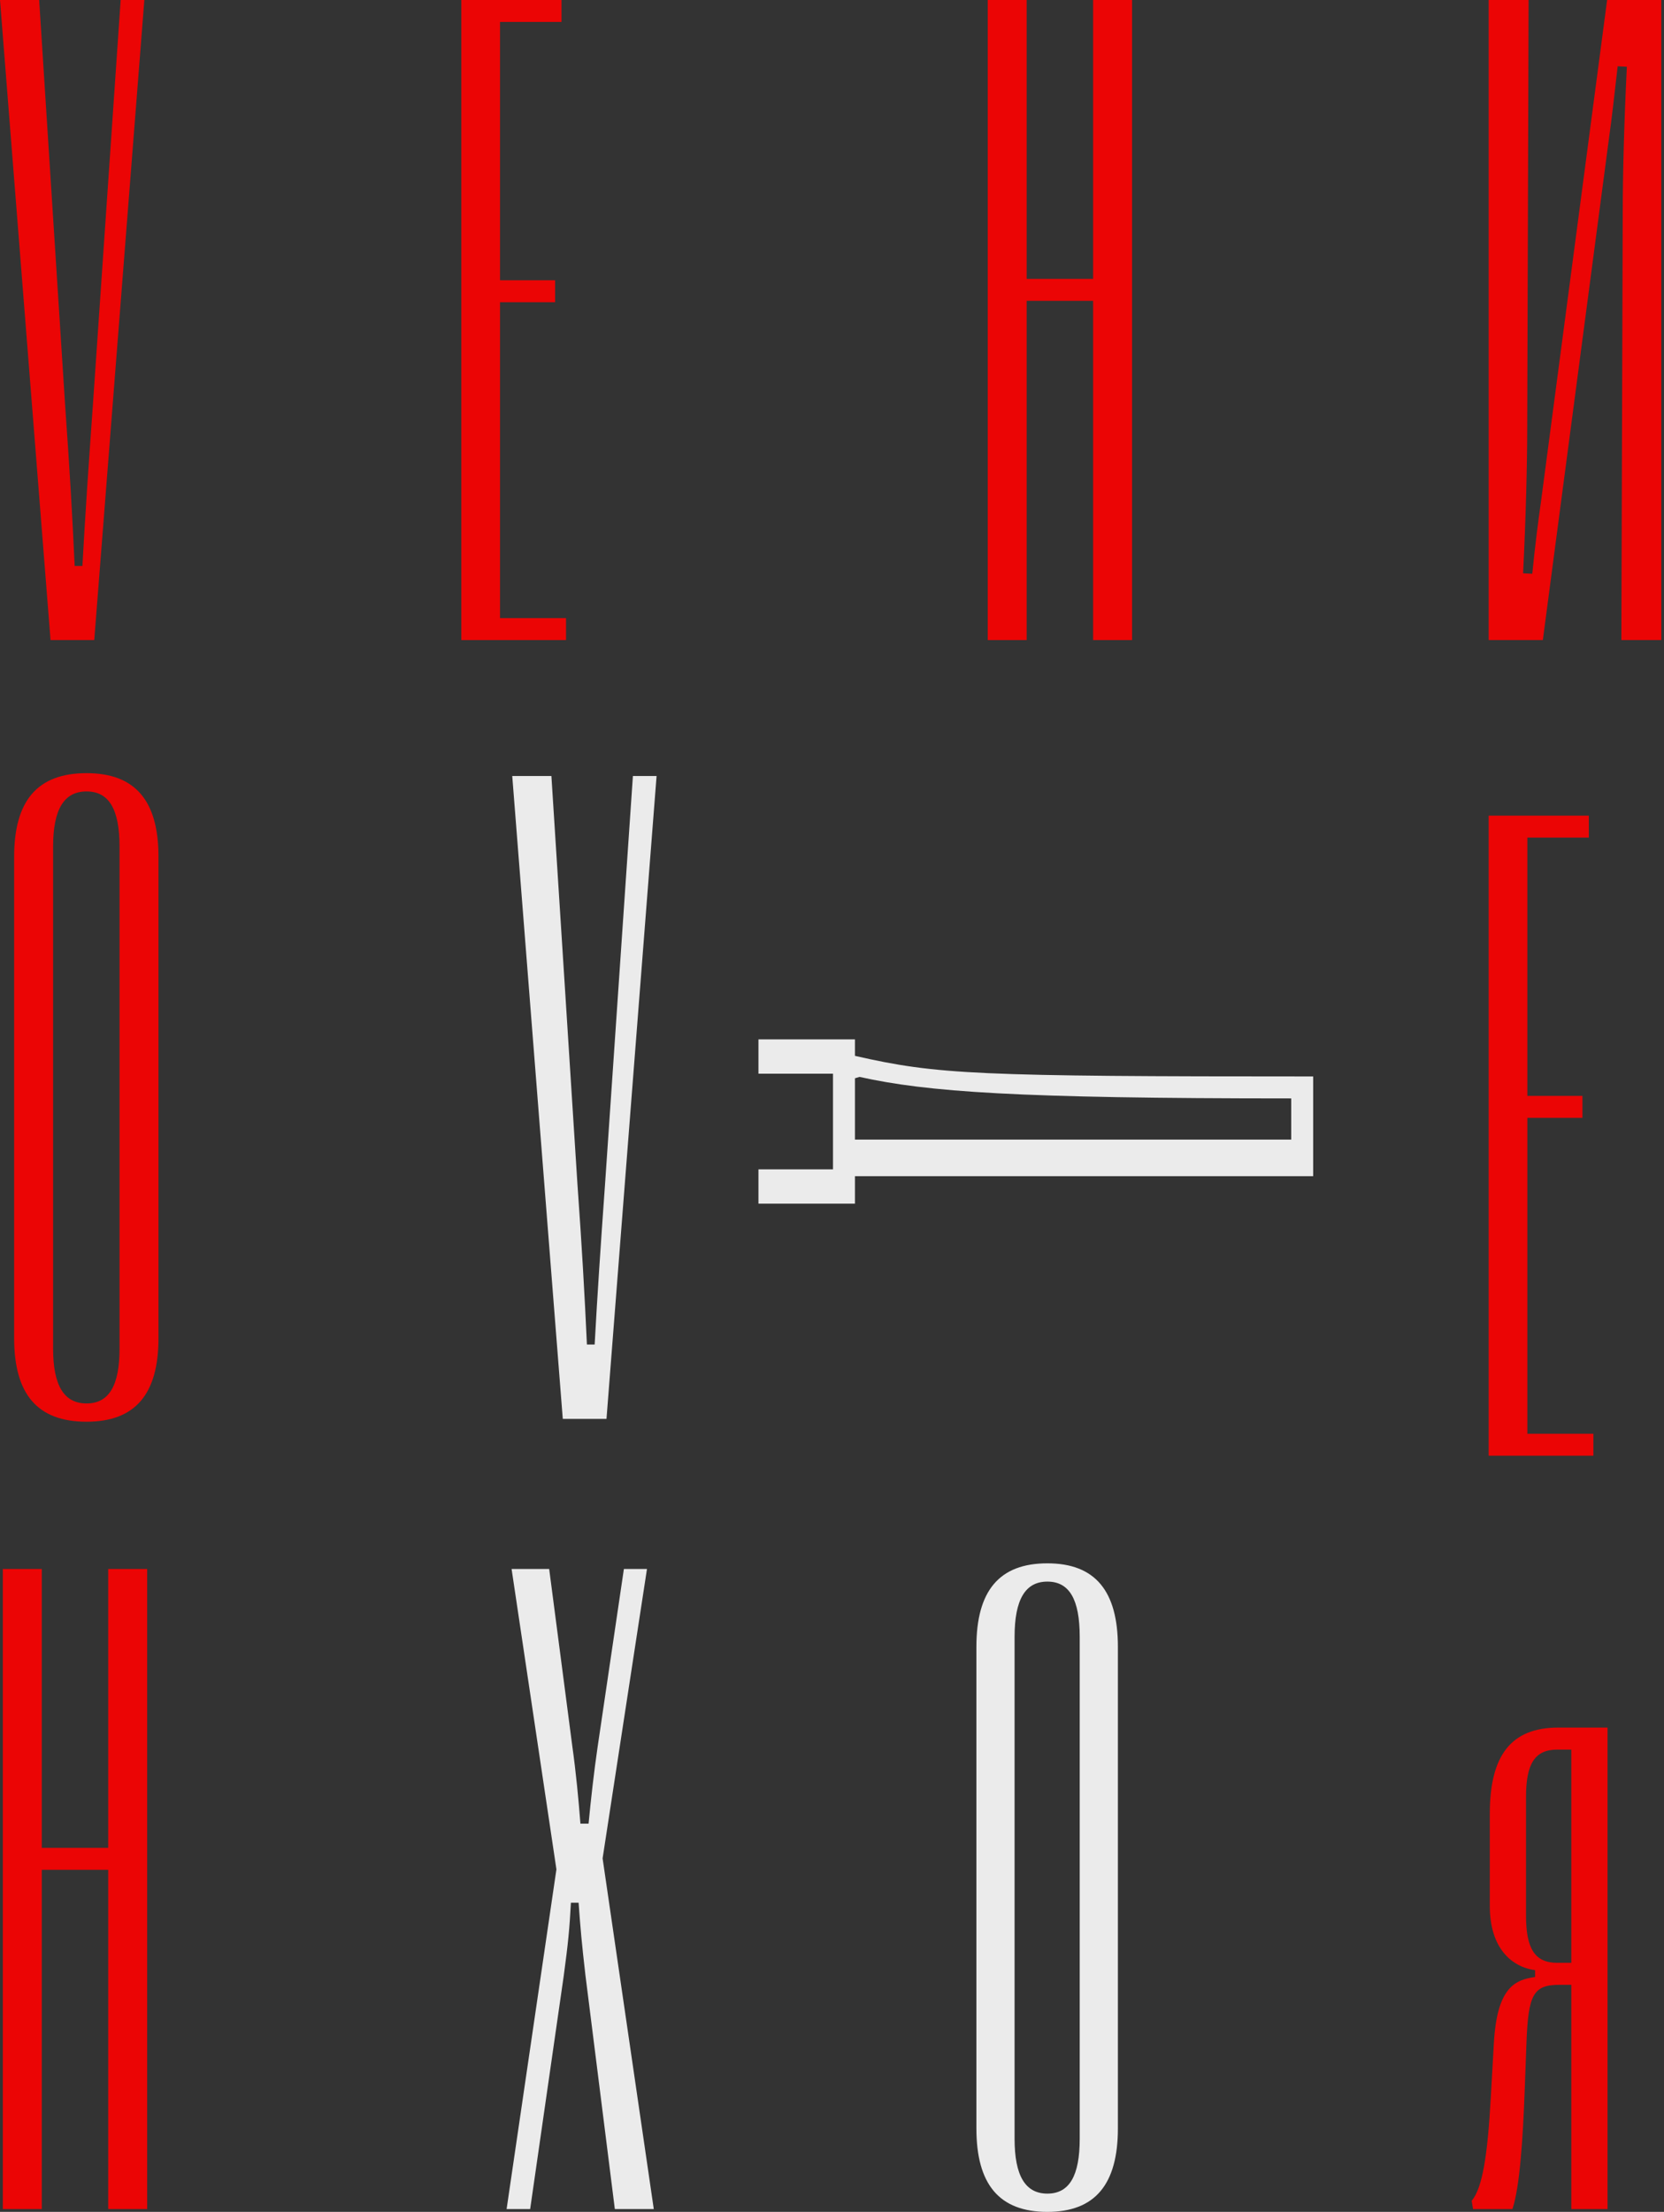
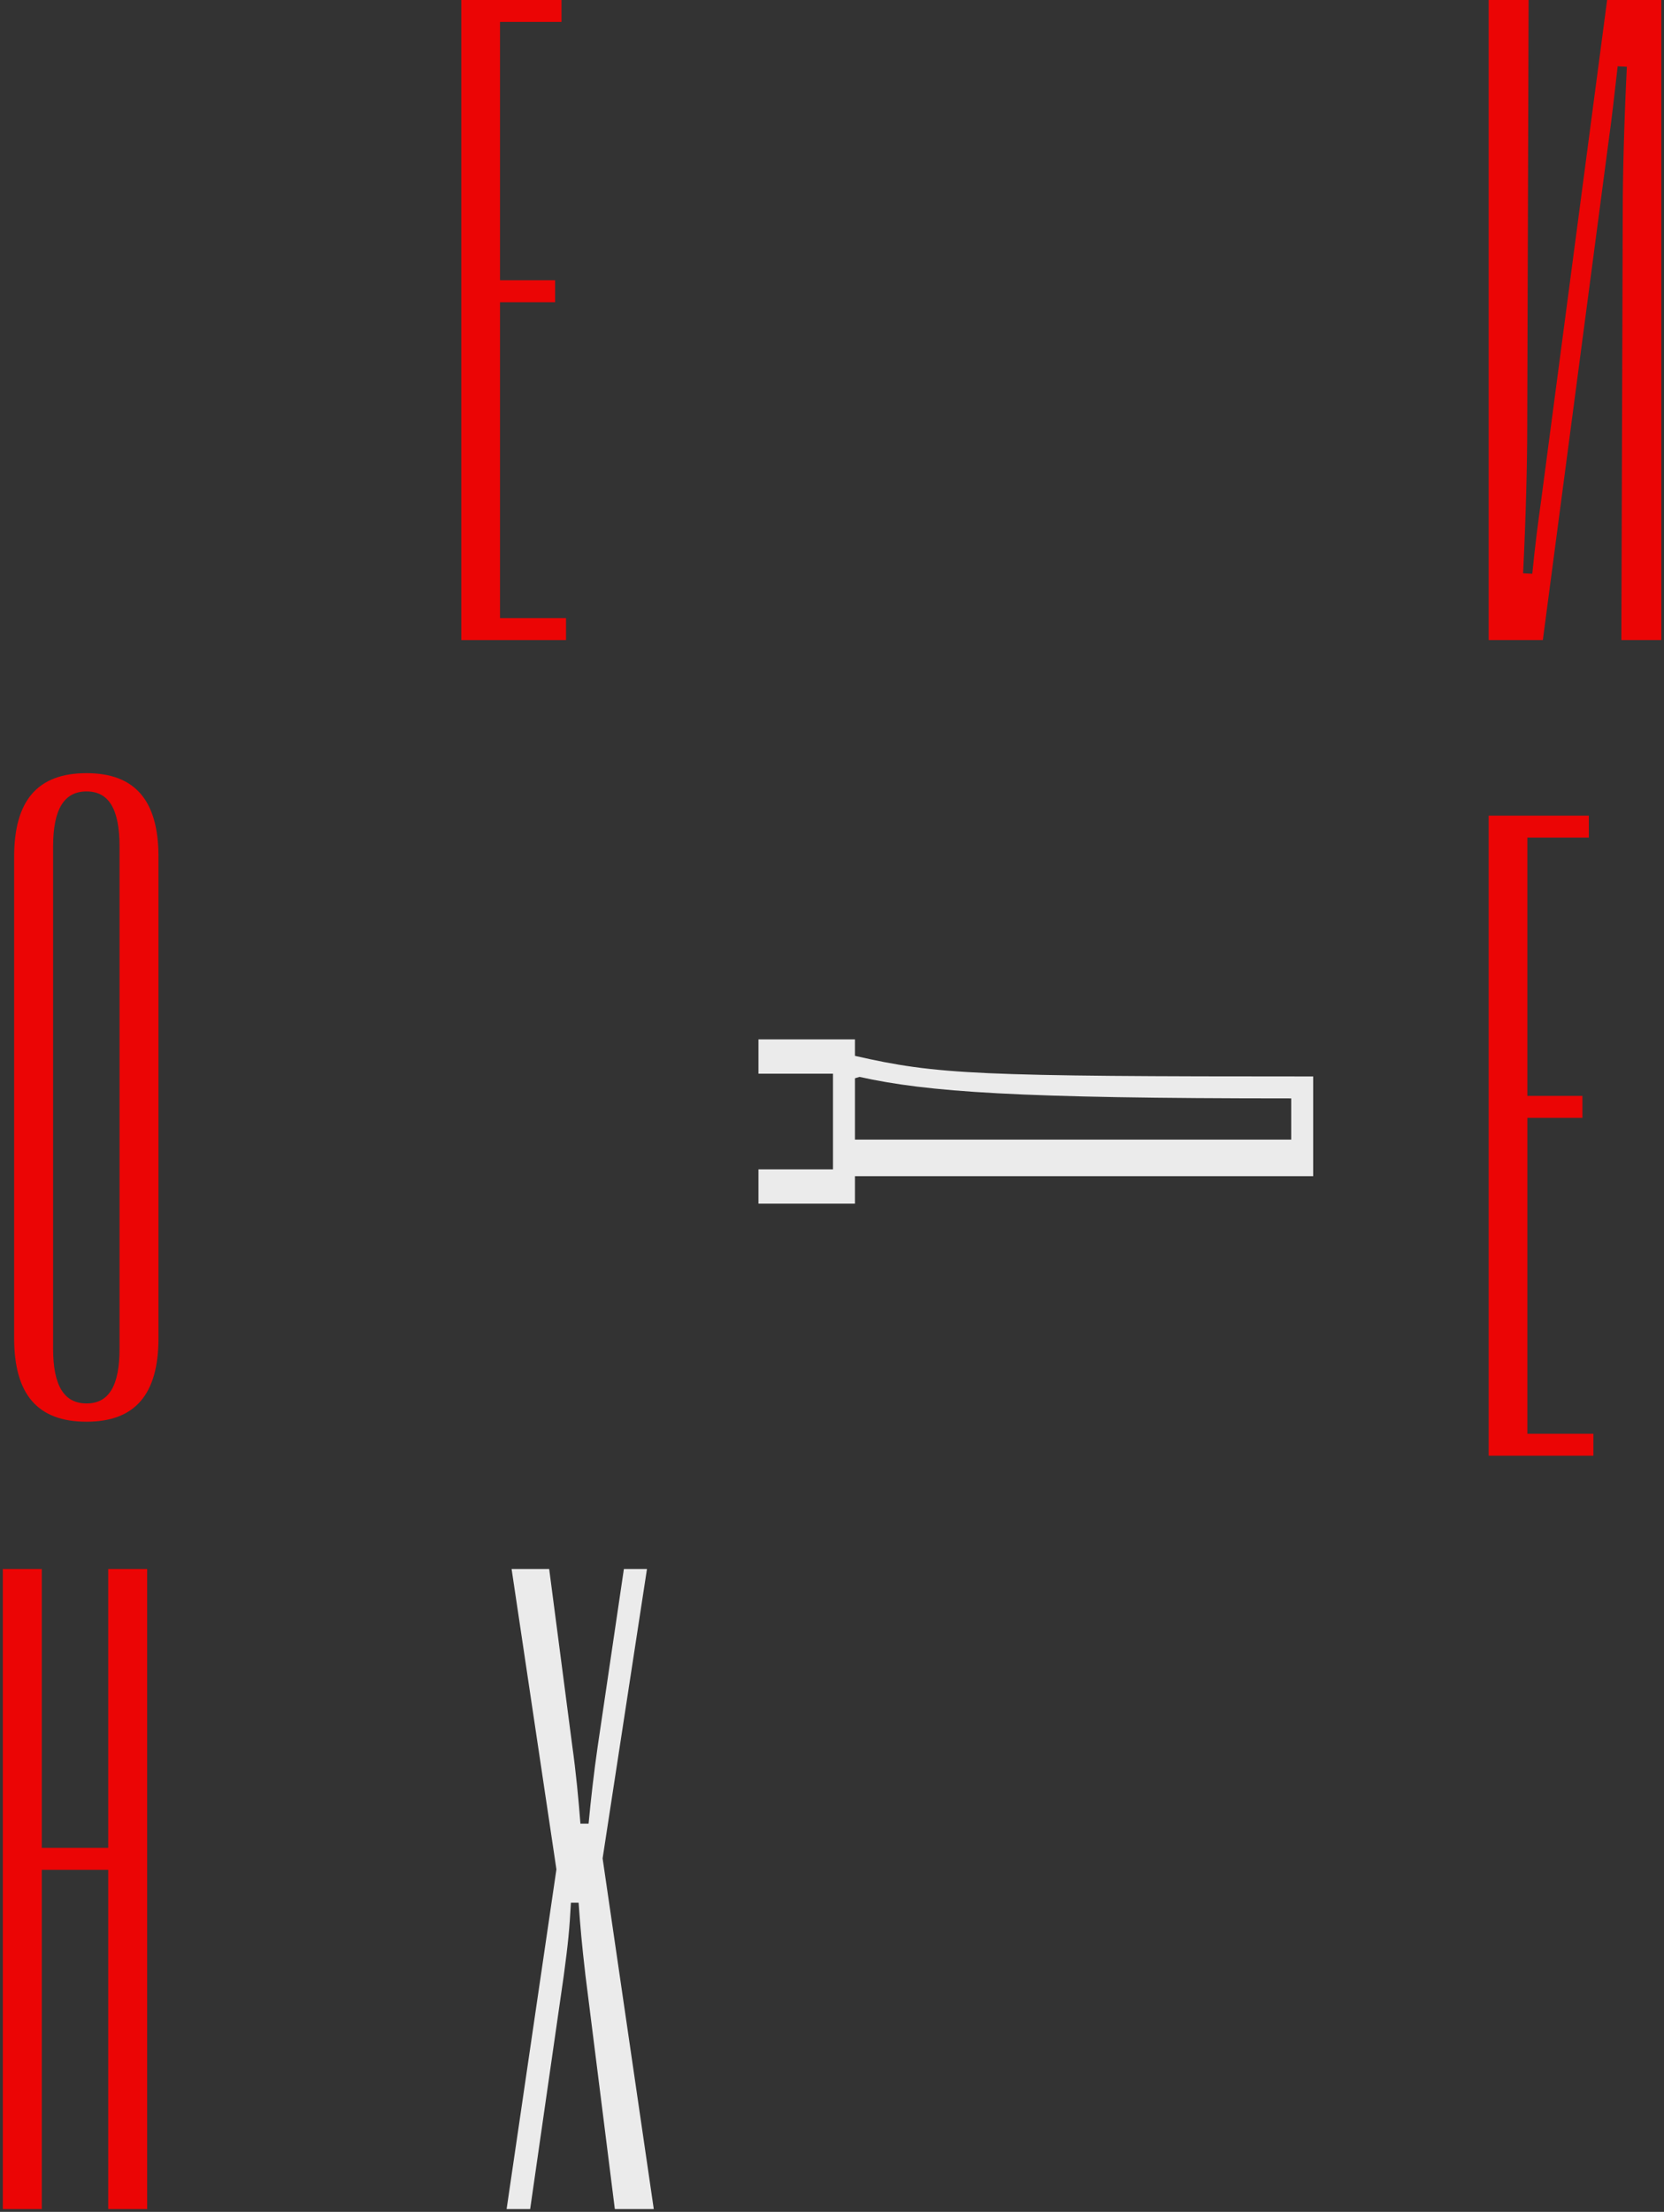
<svg xmlns="http://www.w3.org/2000/svg" width="533" height="708" viewBox="0 0 533 708" fill="none">
  <rect x="0" y="0" width="533" height="708" fill="#333333" stroke="none" />
-   <path d="M194.268 454.171L210.311 248.389H202.727L193.831 378.62C192.372 399.051 191.351 414.338 190.476 430.36H187.997C187.268 414.338 186.392 399.051 184.934 378.62L176.621 248.389H164.078L180.267 454.171H194.268Z" fill="white" fill-opacity="0.9" />
  <path d="M242.945 343.681H266.821V374.291H242.945V385.275H273.852V376.487H420.625V344.559C312.669 344.559 300.219 343.974 273.852 337.969V332.696H242.945V343.681ZM275.317 344.706C297.143 349.539 325.706 351.589 413.594 351.589V364.771H273.852V345.145L275.317 344.706Z" fill="white" fill-opacity="0.9" />
-   <path d="M335.485 708C350.738 708 358.077 699.229 358.077 681.247V527.158C358.077 509.176 350.738 500.405 335.485 500.405C320.089 500.405 312.75 509.176 312.75 527.158V681.247C312.75 699.229 320.089 708 335.485 708ZM335.485 702.152C328.434 702.152 324.981 696.451 324.981 684.609V523.942C324.981 511.954 328.434 506.253 335.485 506.253C342.536 506.253 345.846 511.954 345.846 523.942V684.609C345.846 696.451 342.536 702.152 335.485 702.152Z" fill="white" fill-opacity="0.9" />
  <path d="M169.816 707.093L180.549 632.606C182 621.923 182.435 617.24 182.87 609.045H185.336C185.916 617.24 186.351 622.07 187.511 632.167L196.939 707.093H209.413L193.023 594.85L207.237 502.217H199.84L191.427 559.143C190.267 567.046 189.252 576.119 188.527 583.729H185.916C185.336 576.119 184.465 567.046 183.305 558.851L175.908 502.217H163.869L178.228 598.363L162.273 707.093H169.816Z" fill="white" fill-opacity="0.9" />
  <path d="M13.382 707.093V598.509H34.664V707.093H47.139V502.217H34.664V591.485H13.382V502.217H0.906V707.093H13.382Z" fill="#FF0000" fill-opacity="0.9" />
  <path d="M27.721 455.078C43.279 455.078 50.764 446.306 50.764 428.324V274.236C50.764 256.254 43.279 247.482 27.721 247.482C12.017 247.482 4.531 256.254 4.531 274.236V428.324C4.531 446.306 12.017 455.078 27.721 455.078ZM27.721 449.23C20.529 449.23 17.007 443.529 17.007 431.687V271.02C17.007 259.032 20.529 253.33 27.721 253.33C34.913 253.33 38.289 259.032 38.289 271.02V431.687C38.289 443.529 34.913 449.23 27.721 449.23Z" fill="#FF0000" fill-opacity="0.9" />
-   <path d="M30.19 204.876L46.233 0H38.649L29.753 129.657C28.294 149.998 27.273 165.218 26.398 181.169H23.919C23.189 165.218 22.314 149.998 20.856 129.657L12.543 0H0L16.189 204.876H30.19Z" fill="#FF0000" fill-opacity="0.9" />
  <path d="M181.307 204.876V197.851H160.161V96.731H177.807V89.706H160.161V7.024H179.849V0H147.766V204.876H181.307Z" fill="#FF0000" fill-opacity="0.9" />
-   <path d="M328.858 204.876V96.292H350.14V204.876H362.616V0H350.14V89.267H328.858V0H316.383V204.876H328.858Z" fill="#FF0000" fill-opacity="0.9" />
  <path d="M494.19 204.876L515.368 44.341C516.251 38.195 517.133 30.146 518.163 21.219L521.104 21.366C520.222 38.926 519.78 56.633 519.78 67.755L519.339 204.876H532.134V0H514.78L493.602 160.535C492.72 166.681 491.69 174.73 490.808 183.657L487.866 183.51C488.749 165.949 489.19 148.242 489.19 137.12L489.631 0H476.836V204.876H494.19Z" fill="#FF0000" fill-opacity="0.9" />
  <path d="M510.378 465.956V458.932H489.232V357.811H506.878V350.787H489.232V268.105H508.919V261.081H476.836V465.956H510.378Z" fill="#FF0000" fill-opacity="0.9" />
-   <path d="M484.452 707.094C486.773 700.195 487.789 684.931 488.369 669.373L488.949 653.815C489.529 638.404 491.125 635.322 499.537 635.322H503.308V707.094H514.912V552.983H499.102C483.872 552.983 477.2 562.083 477.2 580.576V610.078C477.2 623.581 484.162 629.598 491.705 630.626V632.827C485.323 633.708 479.521 636.056 478.506 653.962L477.49 671.868C476.475 689.774 474.88 700.342 471.398 704.452L471.834 707.094H484.452ZM498.812 628.277C491.705 628.277 488.804 623.874 488.804 613.16V575.146C488.804 564.432 491.705 560.028 498.812 560.028H503.308V628.277H498.812Z" fill="#FF0000" fill-opacity="0.9" />
</svg>